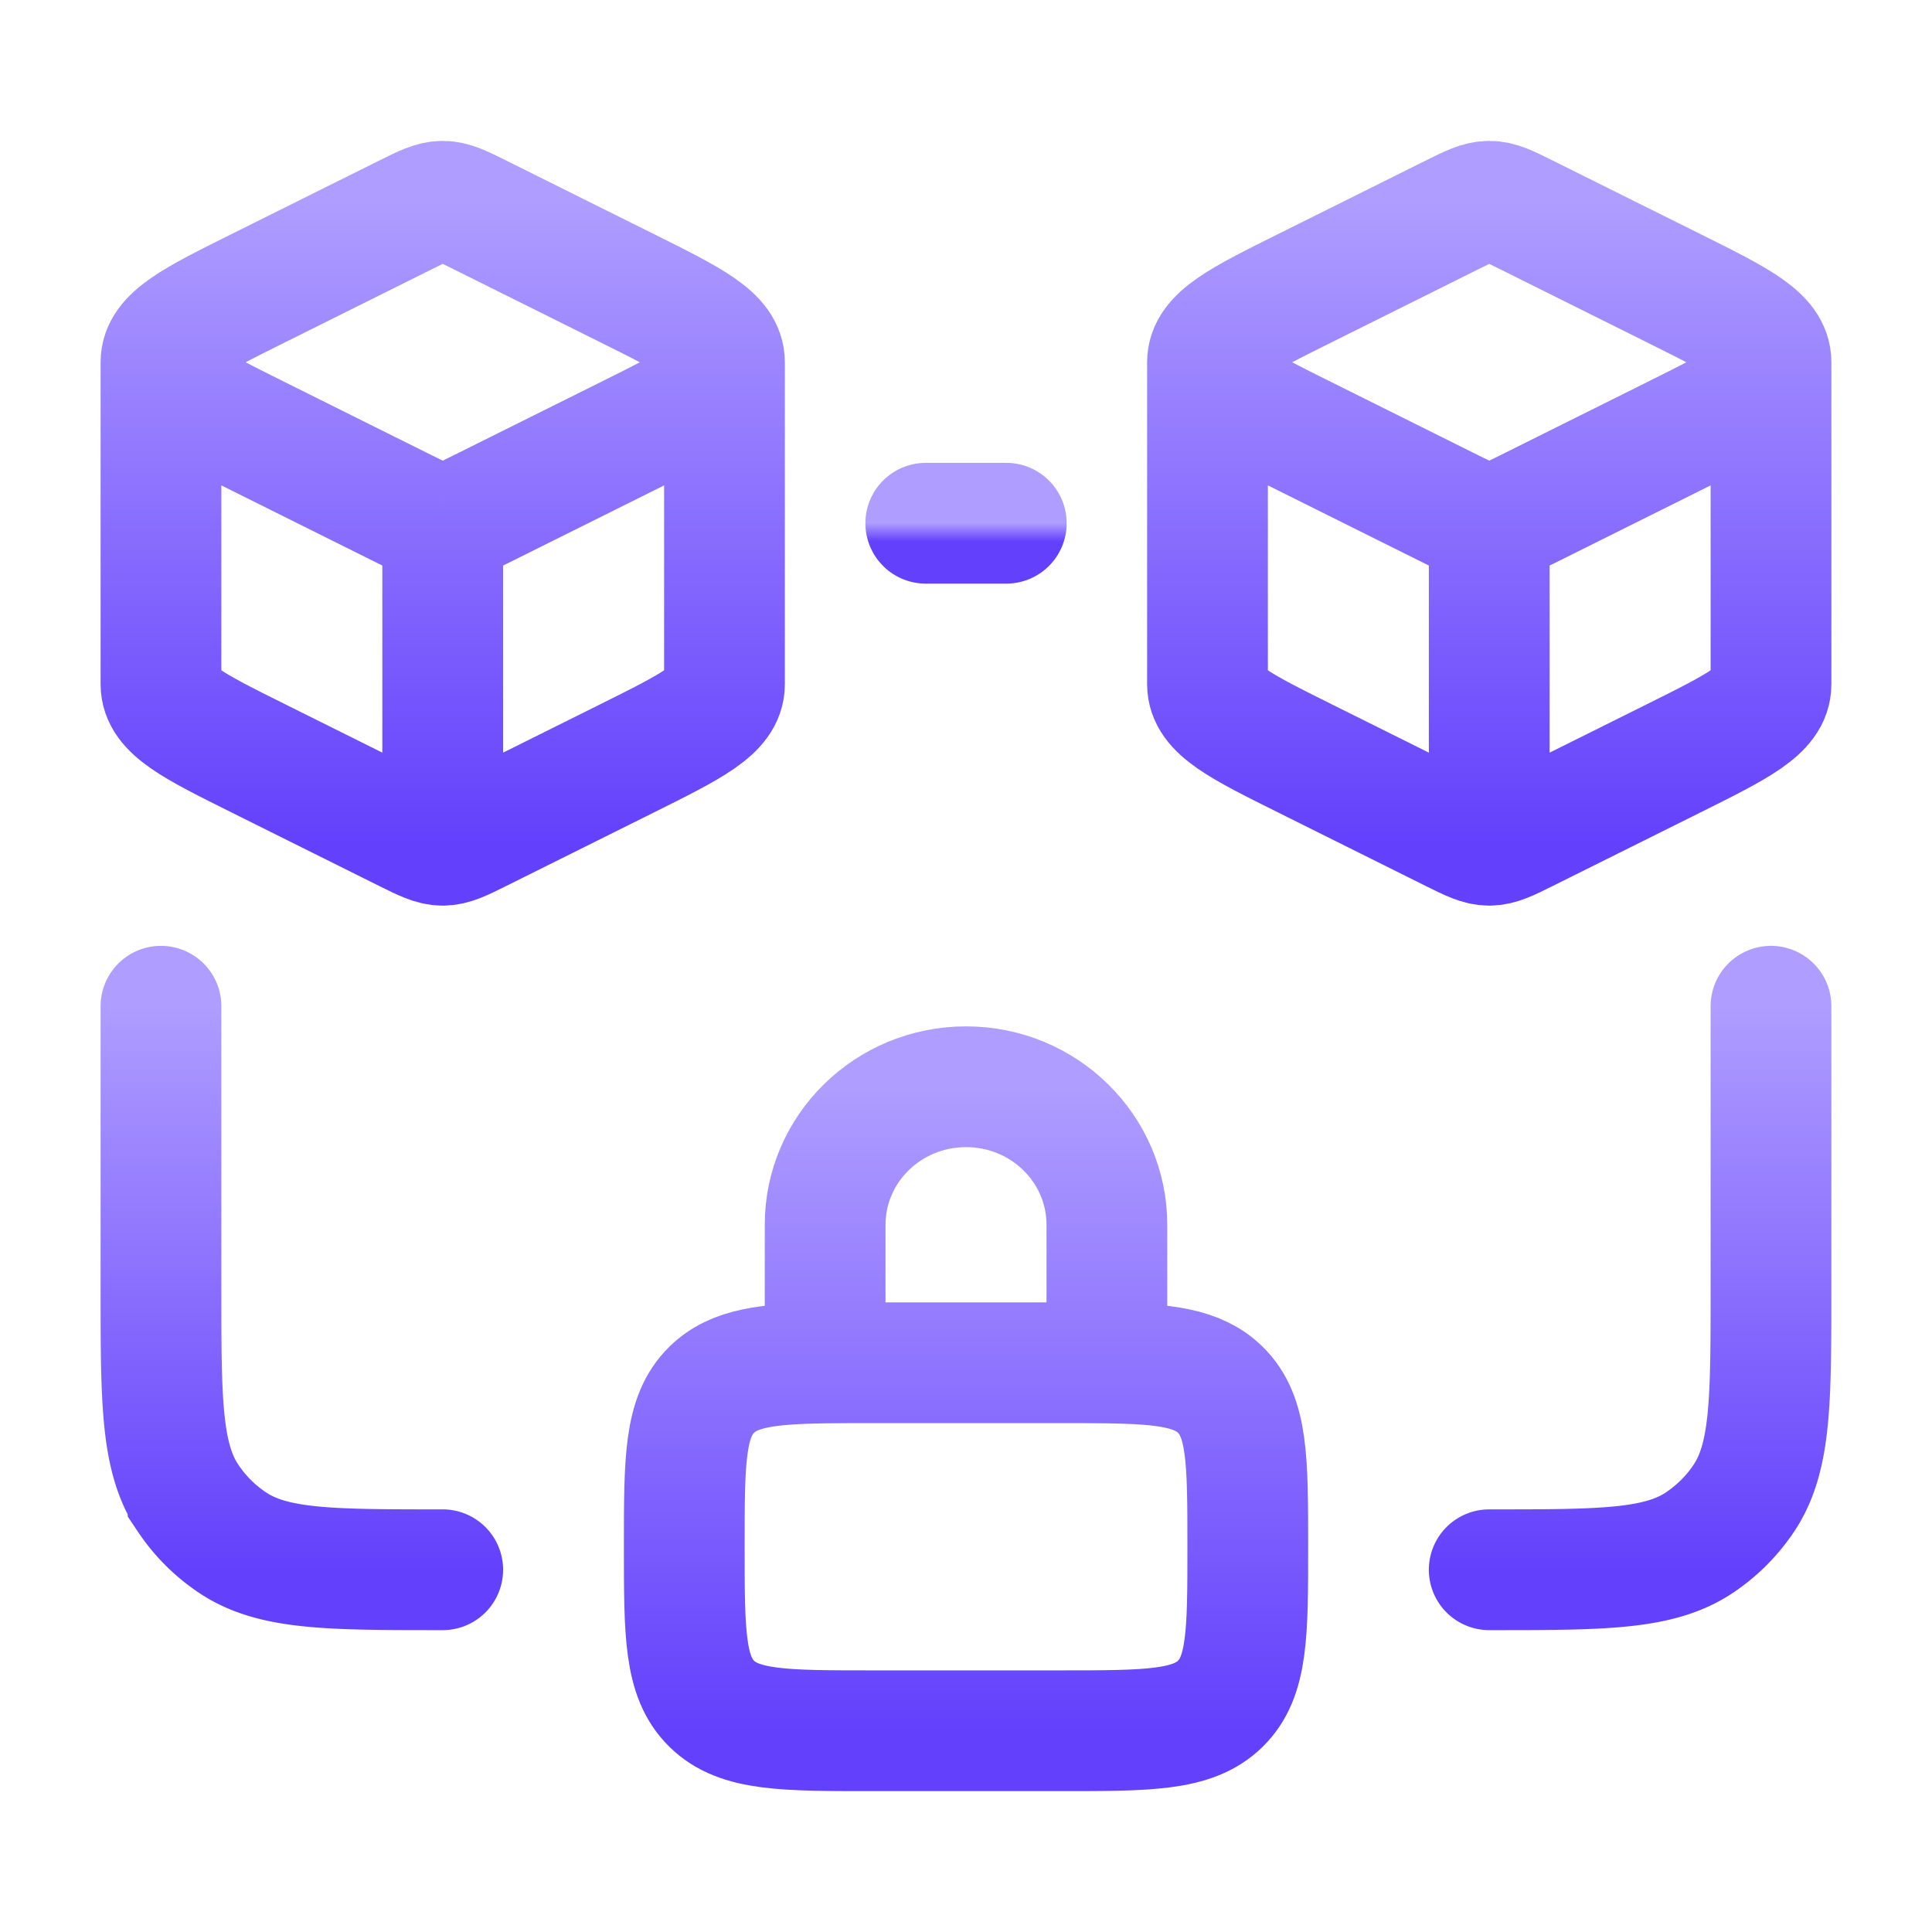
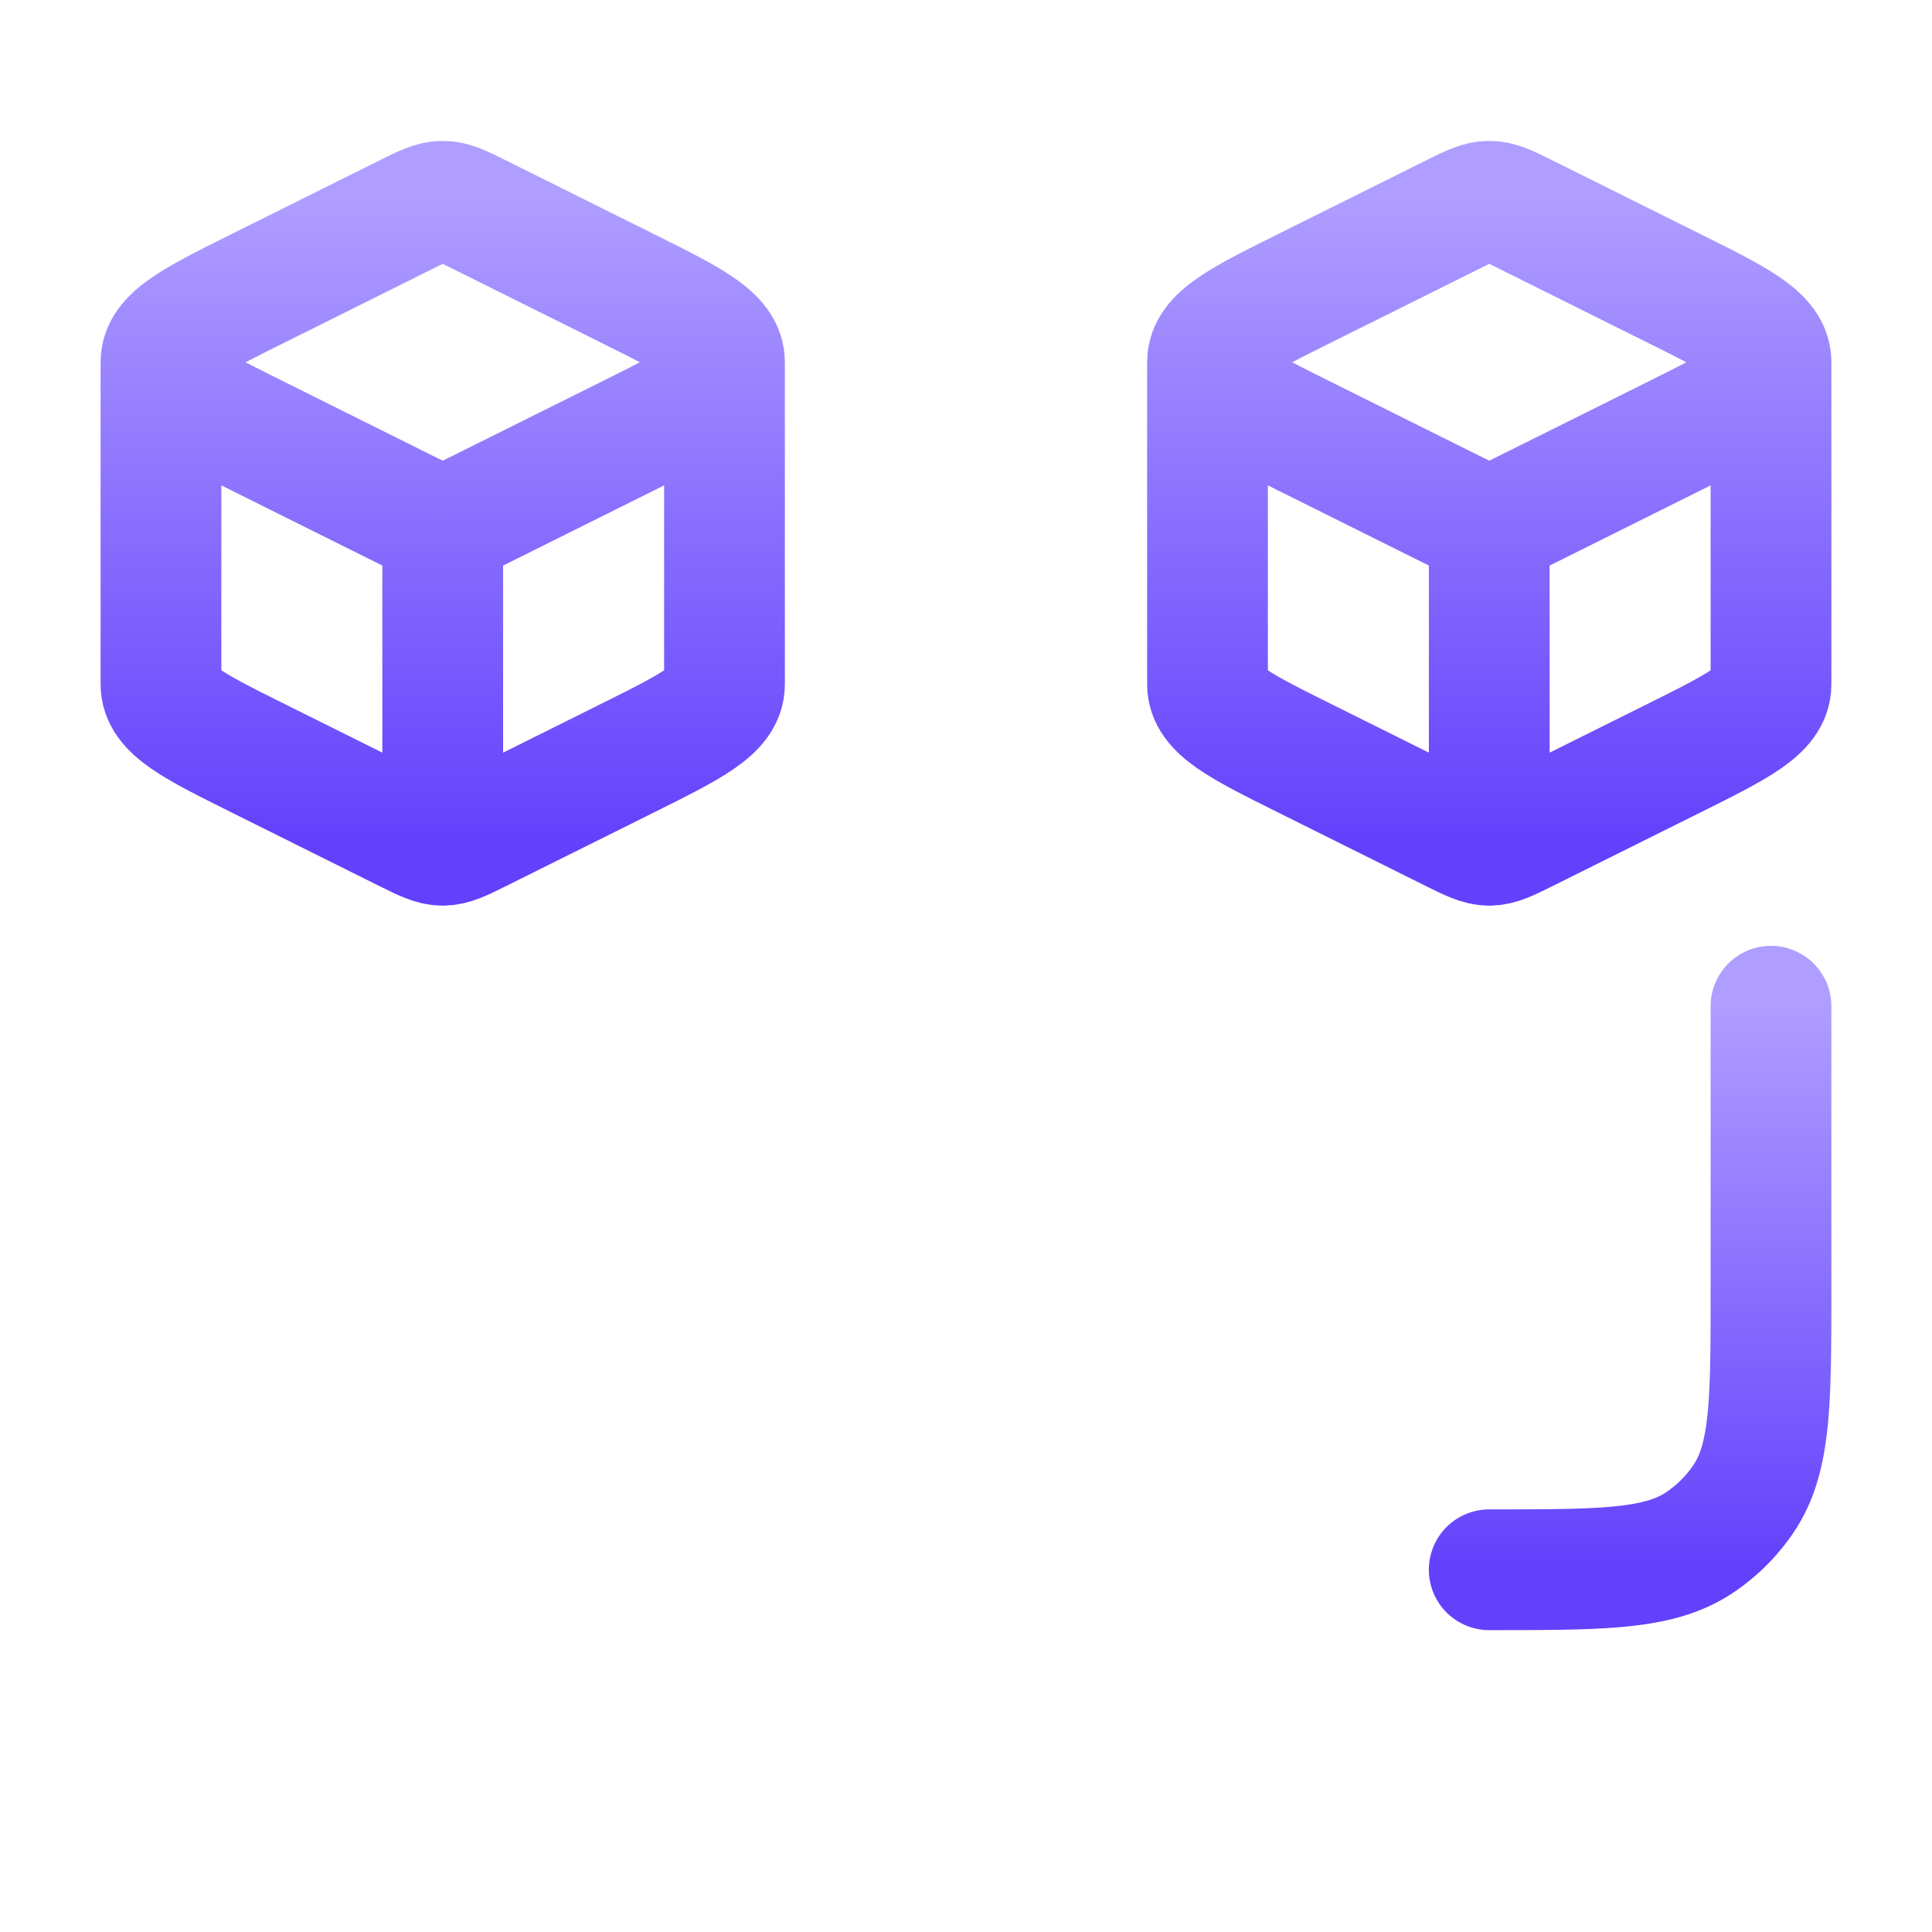
<svg xmlns="http://www.w3.org/2000/svg" width="106" height="106" fill="none">
  <path stroke="url(#a)" stroke-linejoin="round" stroke-width="6.625" d="M24.29 46.375c.54 0 1.041-.25 2.044-.749l8.063-4.014c3.568-1.776 5.352-2.664 5.352-4.07V19.875m-15.459 26.5c-.54 0-1.04-.25-2.044-.749l-8.062-4.014c-3.568-1.776-5.352-2.664-5.352-4.07V19.875m15.458 26.5V28.71m15.459-8.834c0-1.406-1.784-2.294-5.352-4.07l-8.063-4.014c-1.003-.5-1.504-.749-2.044-.749s-1.04.25-2.044.749l-8.062 4.014c-3.568 1.776-5.352 2.664-5.352 4.07m30.917 0c0 1.407-1.784 2.295-5.352 4.07l-8.063 4.015c-1.003.499-1.504.749-2.044.749M8.832 19.875c0 1.407 1.784 2.295 5.352 4.07l8.062 4.015c1.003.499 1.505.749 2.044.749" />
  <path stroke="url(#b)" stroke-linejoin="round" stroke-width="6.625" d="M81.708 46.375c.54 0 1.041-.25 2.044-.749l8.063-4.014c3.568-1.776 5.352-2.664 5.352-4.07V19.875m-15.459 26.5c-.539 0-1.04-.25-2.044-.749l-8.062-4.014c-3.568-1.776-5.352-2.664-5.352-4.07V19.875m15.458 26.5V28.71m15.459-8.834c0-1.406-1.784-2.294-5.352-4.07l-8.063-4.014c-1.003-.5-1.504-.749-2.044-.749-.539 0-1.04.25-2.044.749l-8.062 4.014c-3.568 1.776-5.352 2.664-5.352 4.07m30.917 0c0 1.407-1.784 2.295-5.352 4.07l-8.063 4.015c-1.003.499-1.504.749-2.044.749M66.25 19.875c0 1.407 1.784 2.295 5.352 4.07l8.062 4.015c1.003.499 1.505.749 2.044.749" />
-   <path stroke="url(#c)" stroke-linecap="round" stroke-width="6.625" d="M50.793 28.708h4.417" />
-   <path stroke="url(#d)" stroke-linecap="round" stroke-width="6.625" d="M8.832 55.208v15.458c0 6.204 0 9.305 1.489 11.533a8.832 8.832 0 0 0 2.437 2.437c2.228 1.489 5.33 1.489 11.532 1.489" />
  <path stroke="url(#e)" stroke-linecap="round" stroke-width="6.625" d="M97.166 55.208v15.458c0 6.204 0 9.305-1.489 11.533a8.83 8.83 0 0 1-2.437 2.437c-2.227 1.489-5.33 1.489-11.533 1.489" />
-   <path stroke="url(#f)" stroke-linecap="round" stroke-width="6.625" d="M45.272 74.779c.774-.011 1.629-.011 2.577-.011h10.305c.947 0 1.802 0 2.576.011m-15.458 0c-3.194.045-5.005.277-6.22 1.467-1.509 1.479-1.509 3.858-1.509 8.617 0 4.76 0 7.138 1.51 8.617 1.508 1.478 3.937 1.478 8.796 1.478h10.305c4.858 0 7.287 0 8.796-1.478 1.51-1.479 1.51-3.858 1.51-8.617s0-7.138-1.51-8.617c-1.214-1.19-3.026-1.422-6.22-1.467m-15.458 0v-7.582c0-4.182 3.46-7.572 7.73-7.572 4.268 0 7.728 3.39 7.728 7.572v7.582" />
  <defs>
    <linearGradient id="a" x1="24.29" x2="24.29" y1="11.042" y2="46.375" gradientUnits="userSpaceOnUse">
      <stop stop-color="#AF9DFF" />
      <stop offset="1" stop-color="#6340FC" />
    </linearGradient>
    <linearGradient id="b" x1="81.708" x2="81.708" y1="11.042" y2="46.375" gradientUnits="userSpaceOnUse">
      <stop stop-color="#AF9DFF" />
      <stop offset="1" stop-color="#6340FC" />
    </linearGradient>
    <linearGradient id="c" x1="53.001" x2="53.001" y1="28.708" y2="29.708" gradientUnits="userSpaceOnUse">
      <stop stop-color="#AF9DFF" />
      <stop offset="1" stop-color="#6340FC" />
    </linearGradient>
    <linearGradient id="d" x1="16.561" x2="16.561" y1="55.208" y2="86.125" gradientUnits="userSpaceOnUse">
      <stop stop-color="#AF9DFF" />
      <stop offset="1" stop-color="#6340FC" />
    </linearGradient>
    <linearGradient id="e" x1="89.437" x2="89.437" y1="55.208" y2="86.125" gradientUnits="userSpaceOnUse">
      <stop stop-color="#AF9DFF" />
      <stop offset="1" stop-color="#6340FC" />
    </linearGradient>
    <linearGradient id="f" x1="53.001" x2="53.001" y1="59.625" y2="94.958" gradientUnits="userSpaceOnUse">
      <stop stop-color="#AF9DFF" />
      <stop offset="1" stop-color="#6340FC" />
    </linearGradient>
  </defs>
</svg>